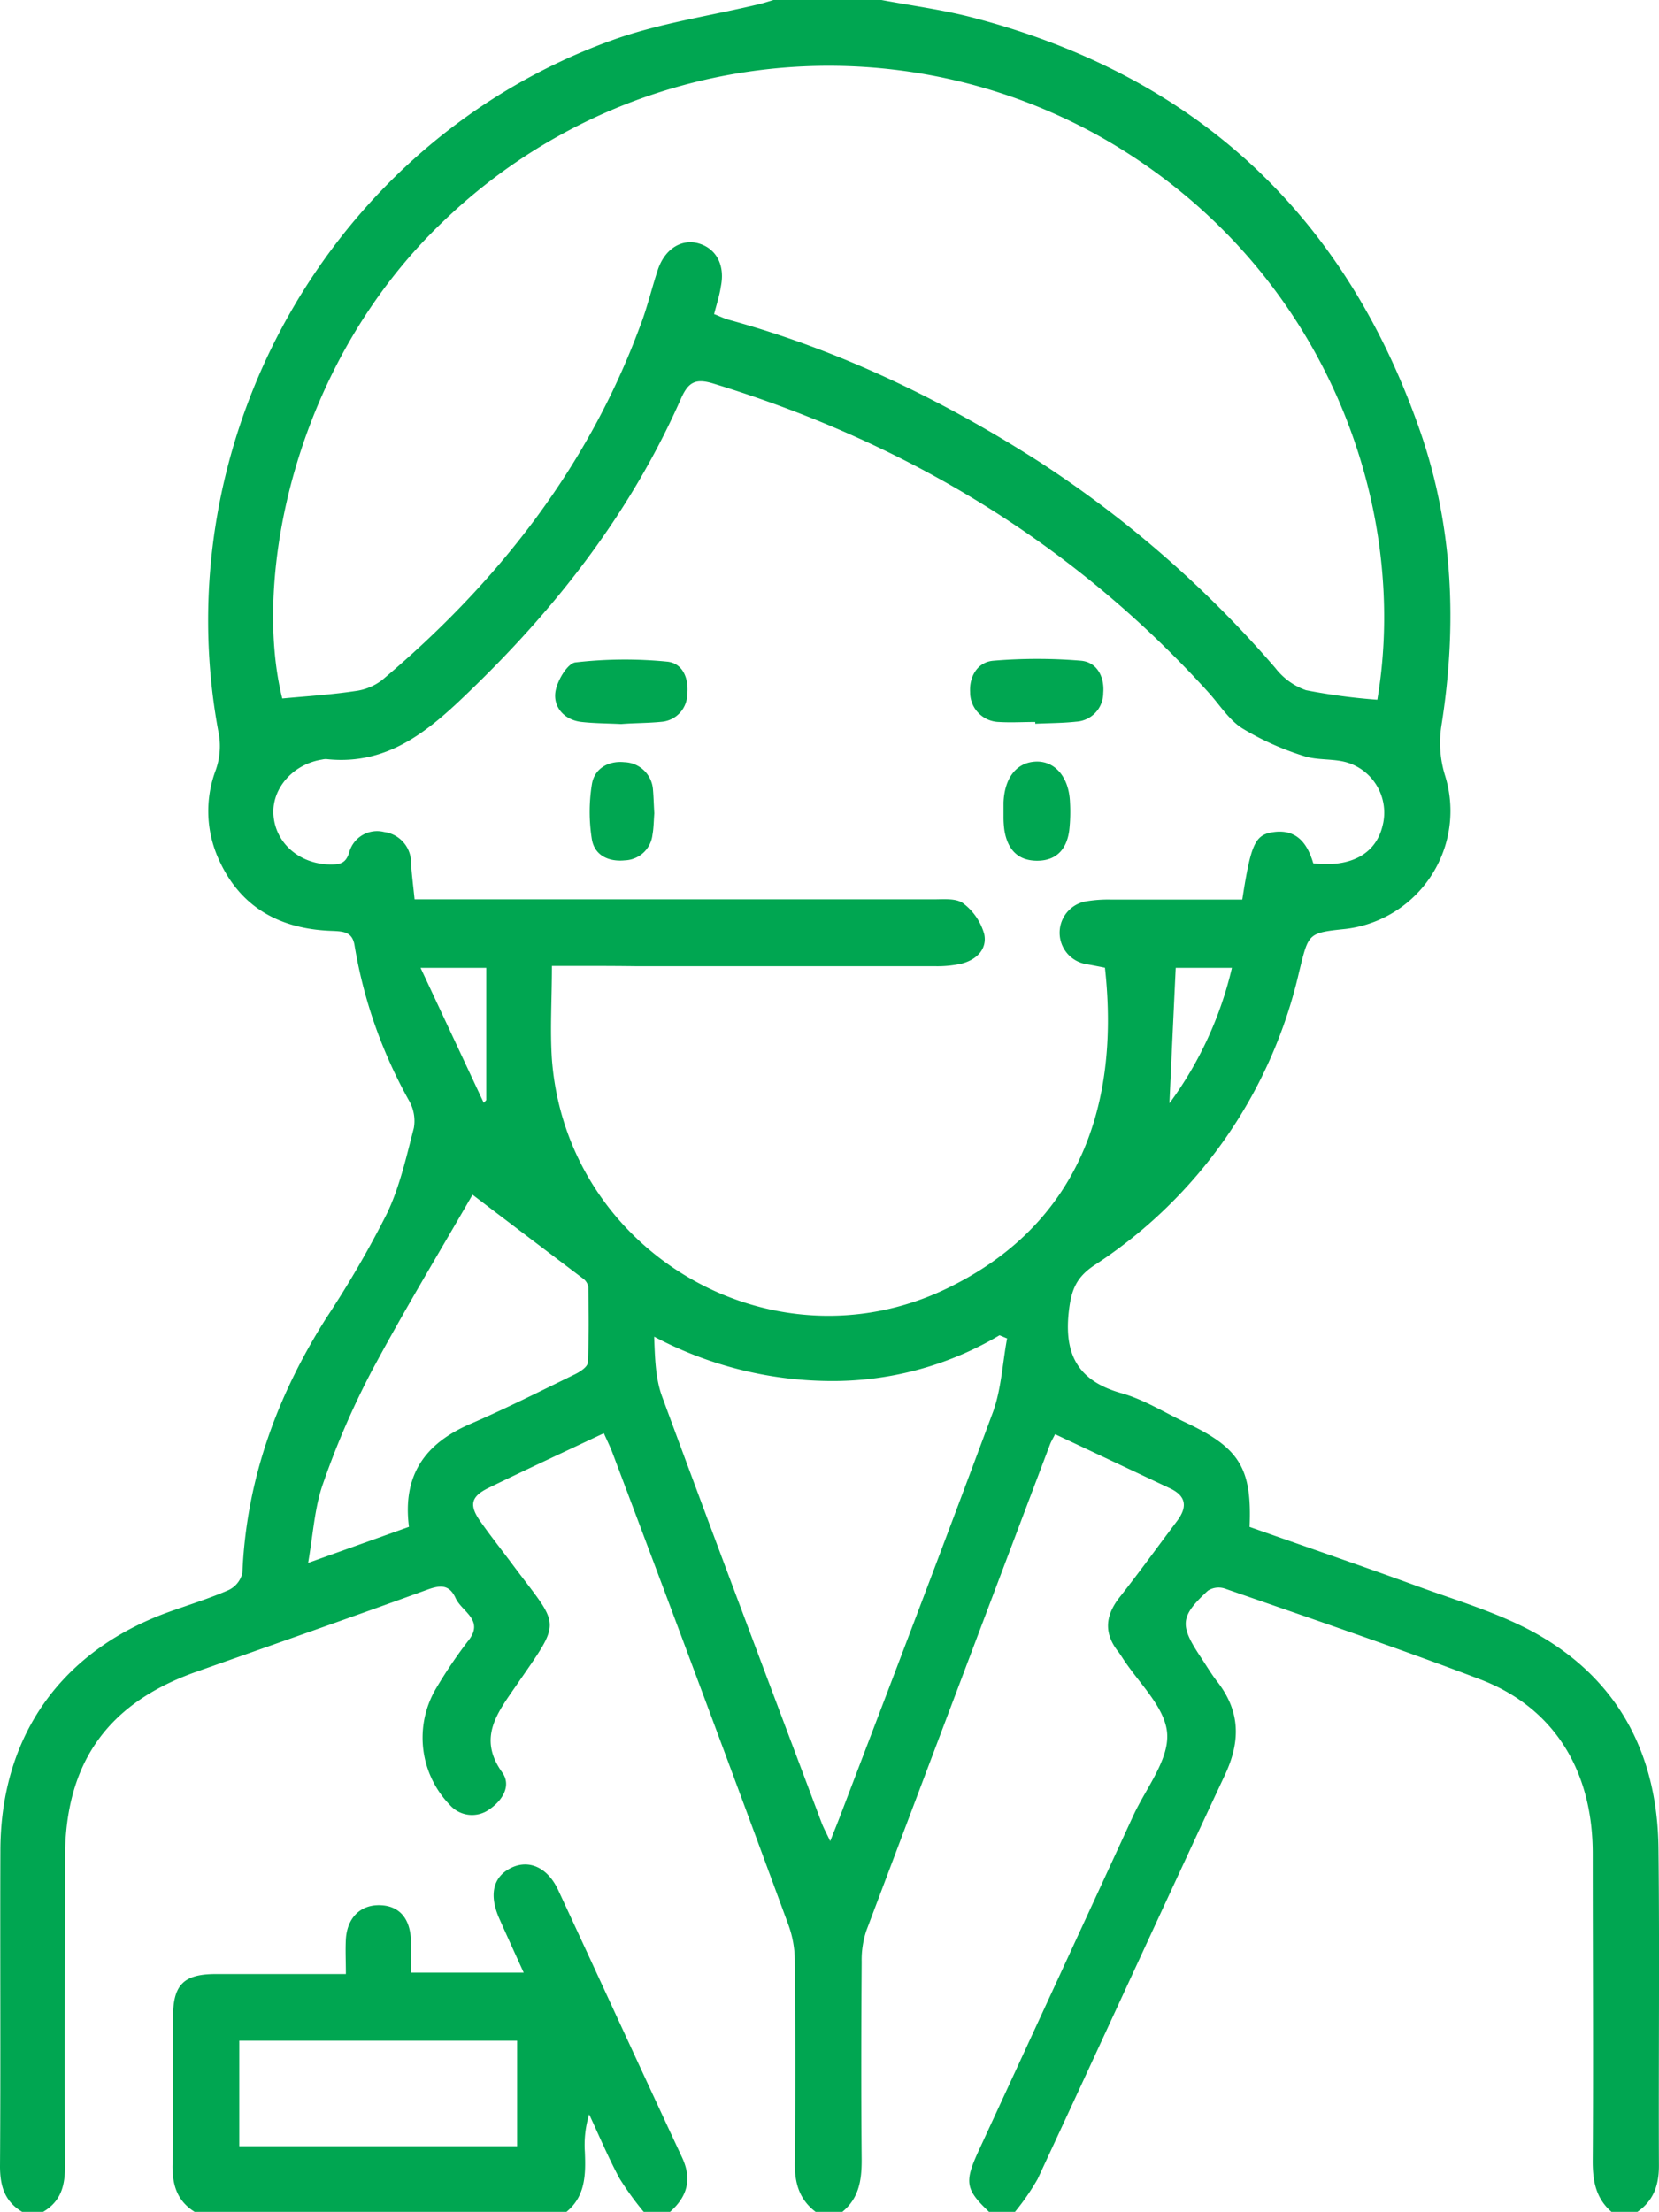
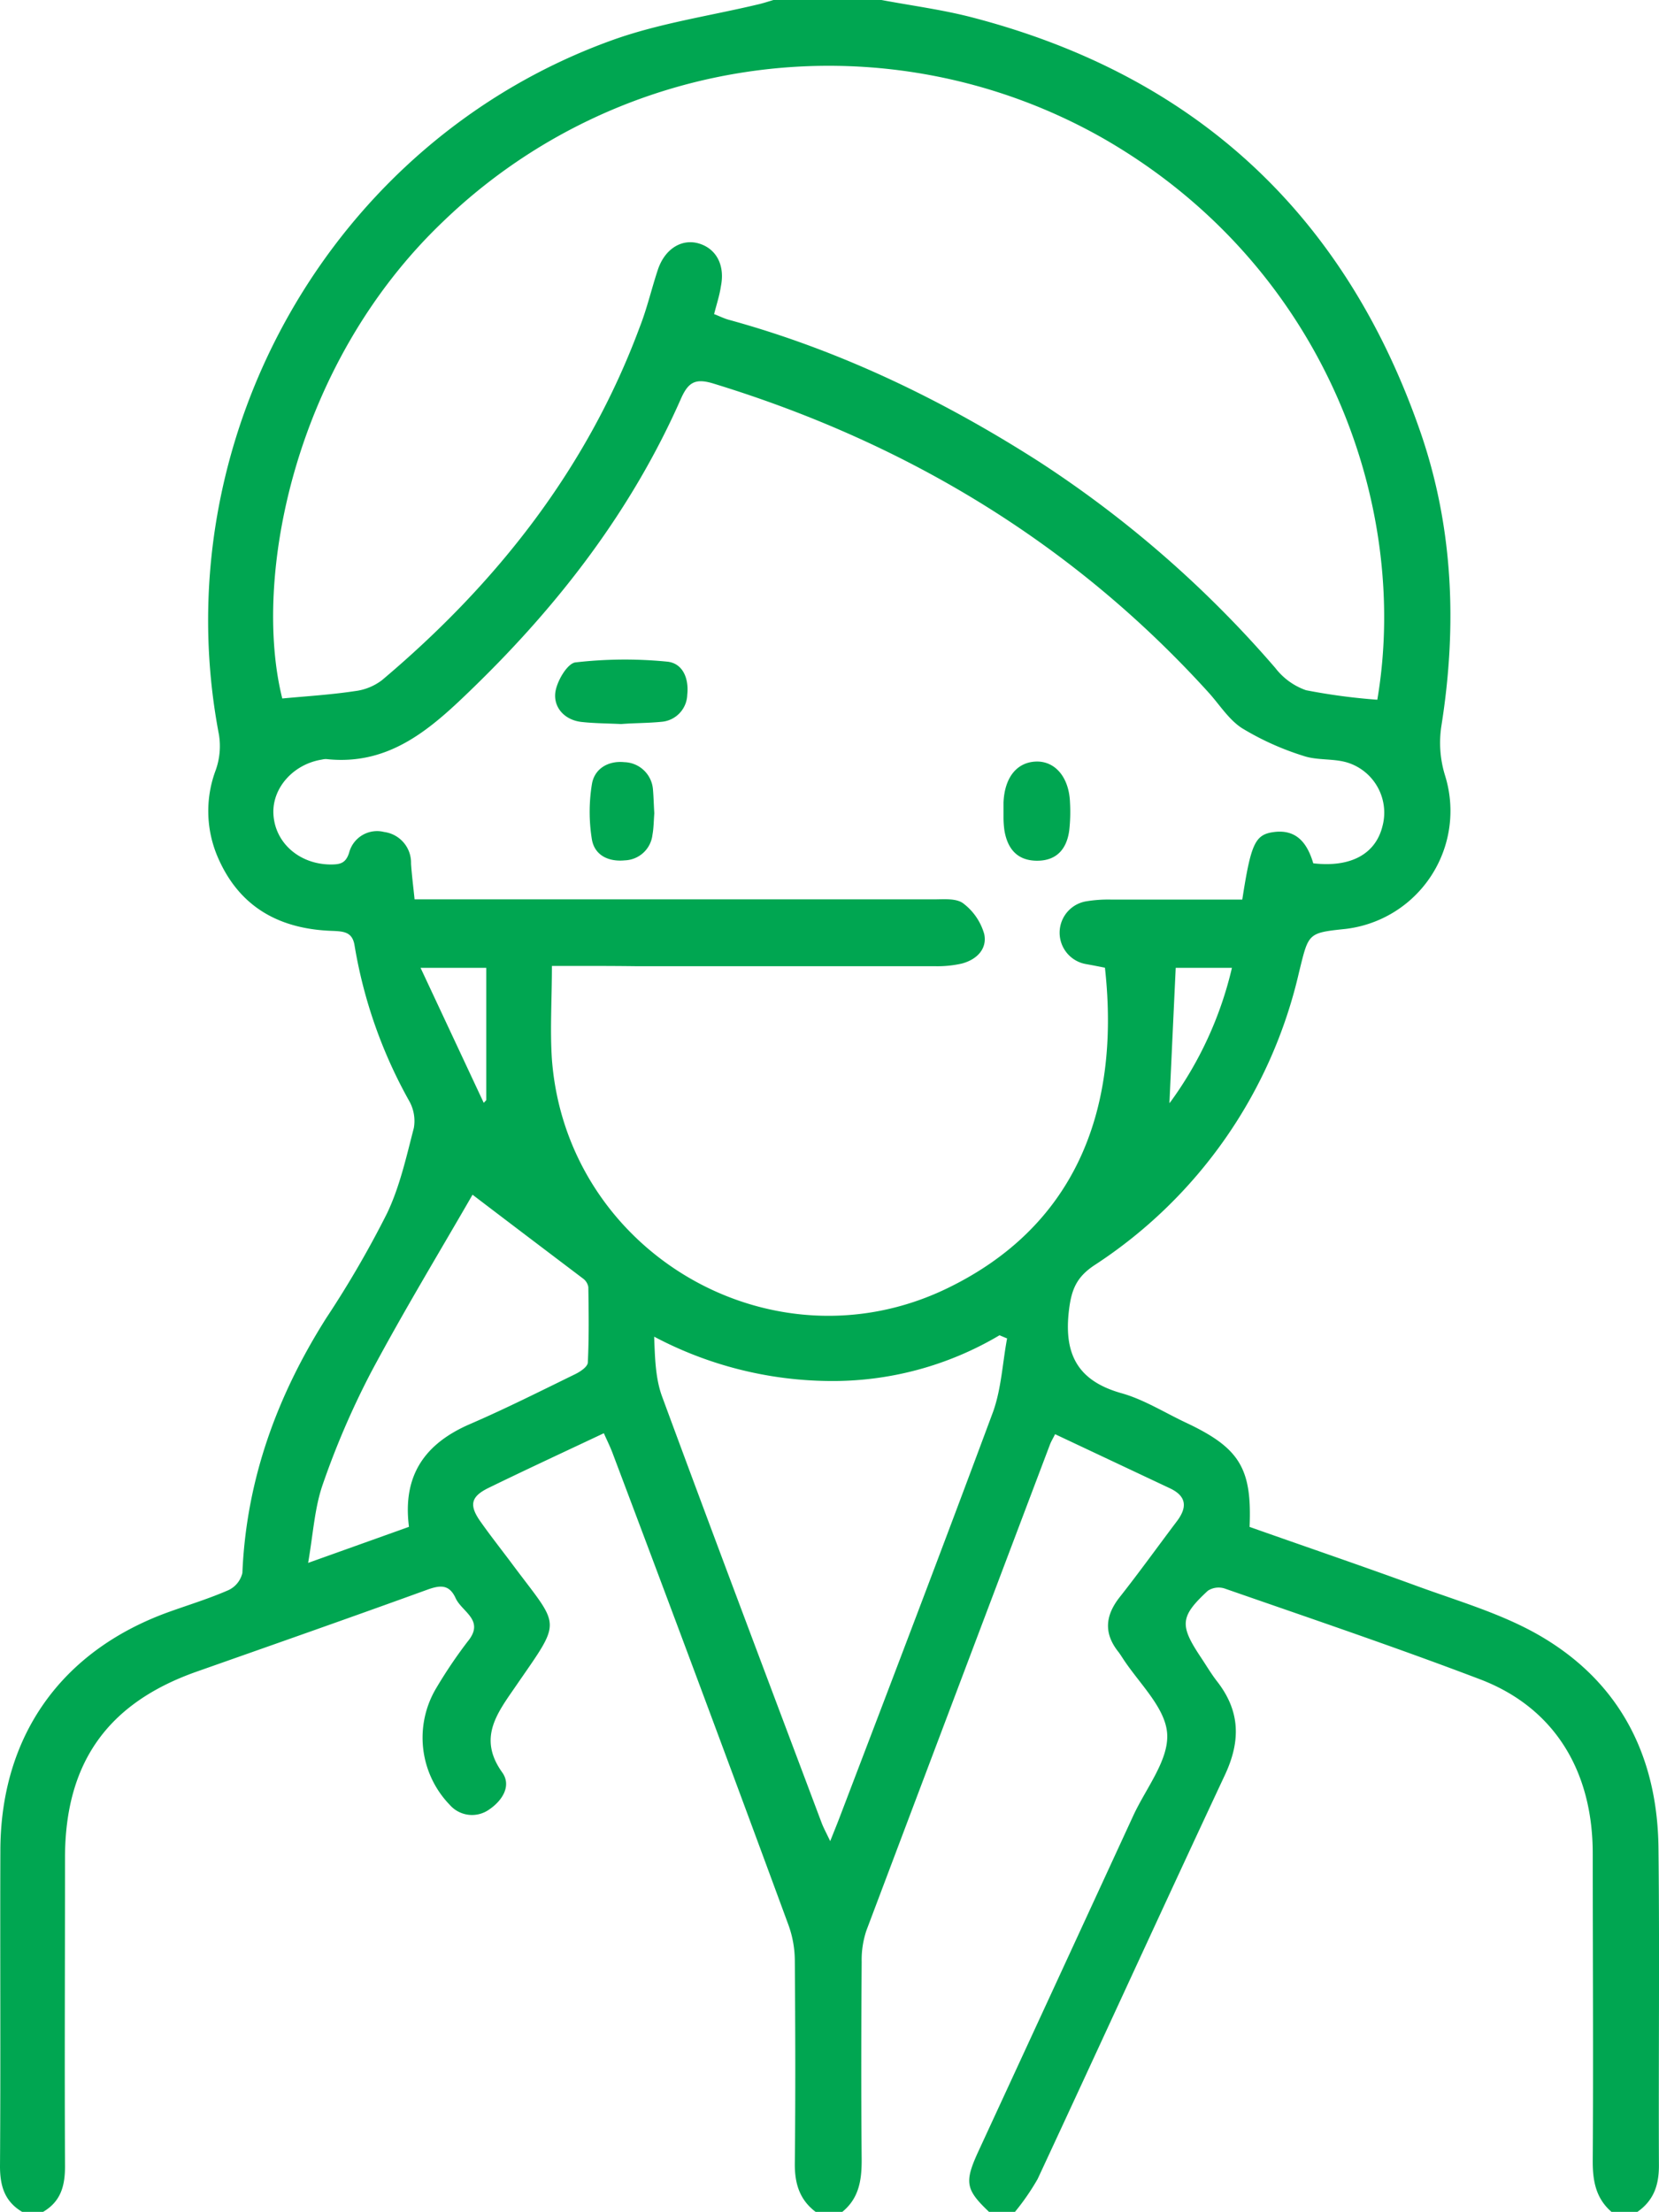
<svg xmlns="http://www.w3.org/2000/svg" viewBox="0 0 224.57 299.38">
  <defs>
    <style>.cls-1{fill:#00a651;}</style>
  </defs>
  <title>cirurgiao-dentista-araraquara</title>
  <g id="Layer_2" data-name="Layer 2">
    <g id="Layer_1-2" data-name="Layer 1">
      <g id="Fa9Rgy">
        <path class="cls-1" d="M3,299.38c-2.36-1.4-3-3.49-3-6.17C.1,279,0,264.76.05,250.53.06,235,8.28,223.38,23,218.13c2.66-.95,5.36-1.78,7.94-2.91a3.43,3.43,0,0,0,1.87-2.32c.53-12.6,4.67-23.94,11.36-34.51a138.21,138.21,0,0,0,8.2-14.12c1.74-3.62,2.63-7.68,3.65-11.6a5.51,5.51,0,0,0-.6-3.6A64.71,64.71,0,0,1,48,128c-.28-1.84-1.42-1.93-2.92-2-7.1-.21-12.58-3.1-15.54-9.84a15.76,15.76,0,0,1-.34-11.92,9.67,9.67,0,0,0,.44-4.79C22,59.52,44.84,19.05,83,5.39,89.36,3.12,96.17,2.14,102.77.56c.65-.16,1.29-.37,1.93-.56h14.62c4.1.77,8.26,1.31,12.29,2.36,30.2,7.86,50.46,26.66,60.65,56.07,4.47,12.91,5,26.27,2.86,39.78a15,15,0,0,0,.48,6.73,16.08,16.08,0,0,1-13.45,20.79c-5.16.54-5,.57-6.3,5.83a64.52,64.52,0,0,1-27.72,39.7c-2.37,1.58-3.08,3.23-3.42,6-.74,6,1.13,9.65,7.16,11.33,3,.85,5.83,2.64,8.73,4,7.18,3.39,8.89,6.14,8.55,14.08,7.49,2.65,15.1,5.24,22.65,8,5.46,2,11.17,3.65,16.2,6.47,11.12,6.26,16.36,16.36,16.5,29,.16,14.32,0,28.65.06,43,0,2.67-.74,4.72-2.91,6.24h-3.51c-2.15-1.86-2.56-4.26-2.54-7,.09-13.84,0-27.67,0-41.5,0-11.27-5.27-19.79-15.27-23.59-11.43-4.35-23-8.26-34.58-12.29a2.66,2.66,0,0,0-2.25.31c-3.76,3.48-3.84,4.65-1,8.93.76,1.13,1.45,2.32,2.29,3.39,3.09,4,3.16,8,1.05,12.55-8.53,18.22-16.89,36.52-25.38,54.75a32.07,32.07,0,0,1-3.07,4.45h-3.51c-3.16-3-3.36-4-1.47-8.13q10.51-22.75,21-45.51c1.71-3.7,4.84-7.54,4.58-11.12s-3.94-6.9-6.12-10.34c-.16-.24-.32-.49-.5-.72-2-2.53-1.75-4.92.21-7.4,2.65-3.36,5.15-6.84,7.73-10.26,1.4-1.85,1.35-3.37-.93-4.45l-15.56-7.33c-.3.61-.55,1-.72,1.47q-12.42,32.83-24.81,65.68a12.51,12.51,0,0,0-.65,4.27c-.06,9-.08,17.92,0,26.88,0,2.73-.39,5.17-2.67,7h-3.51c-2.22-1.65-2.89-3.86-2.87-6.58.1-9.16.07-18.32,0-27.48a14.34,14.34,0,0,0-.86-4.81Q95,228.68,83,196.89c-.36-1-.81-1.88-1.26-2.9-5.39,2.54-10.5,4.91-15.57,7.38-2.45,1.19-2.71,2.35-1.12,4.59,1.41,2,2.92,3.9,4.37,5.85,6.47,8.67,6.73,7.2.38,16.44-2.51,3.65-5.15,7-1.81,11.66,1.28,1.8,0,3.81-1.76,5a4,4,0,0,1-5.34-.61,13.08,13.08,0,0,1-1.84-15.81,64.65,64.65,0,0,1,4.24-6.29c2.41-2.9-.75-4-1.61-5.88s-2.07-1.79-3.82-1.16c-10.41,3.78-20.86,7.44-31.3,11.12-12,4.25-17.75,12.33-17.76,25.15,0,13.93-.07,27.87,0,41.8,0,2.68-.59,4.77-3,6.17ZM74.71,130.74c0,4.53-.27,8.61,0,12.66,2,26.16,29.83,42.39,53.46,31,16.92-8.16,23.6-23.52,21.4-43.42-.81-.16-1.66-.33-2.51-.48A4.31,4.31,0,0,1,147,122a18.24,18.24,0,0,1,3.47-.24c5.92,0,11.83,0,17.69,0,1.18-7.58,1.71-8.83,4.34-9.15,3.13-.38,4.51,1.68,5.27,4.24,5.05.59,8.42-1.24,9.36-5a7.1,7.1,0,0,0-4.69-8.62c-1.91-.6-4.12-.28-6-.92a37.61,37.61,0,0,1-8.3-3.74c-1.82-1.17-3.07-3.22-4.58-4.88-18.4-20.27-41-33.82-67-41.78-2.4-.73-3.37-.21-4.36,2-6.6,15-16.39,27.76-28.1,39.13-5.59,5.43-11.25,10.65-19.94,9.7a2.41,2.41,0,0,0-.58.07c-3.86.61-6.74,3.83-6.57,7.35.19,3.9,3.48,6.79,7.68,6.85,1.26,0,2.1-.09,2.57-1.6A3.91,3.91,0,0,1,52,112.61a4.19,4.19,0,0,1,3.64,4.28c.1,1.54.3,3.06.48,4.84h3.64q33.33,0,66.66,0c1.34,0,3-.17,3.95.53a7.9,7.9,0,0,1,2.86,4.17c.42,2-1,3.47-3.08,4a14.89,14.89,0,0,1-3.46.35q-20.17,0-40.35,0C82.56,130.73,78.77,130.74,74.71,130.74Zm22-88.21c.69.27,1.29.57,1.93.75,15,4.11,28.92,10.83,42,19.2a150.15,150.15,0,0,1,32,27.94,9,9,0,0,0,4.14,3,81.55,81.55,0,0,0,9.66,1.29c4.48-26.39-7.17-58.91-37.28-76.08A75.17,75.17,0,0,0,60.06,29.91C39.61,49.35,34.18,78.47,38.21,94.54c3.32-.31,6.61-.51,9.85-1a7.52,7.52,0,0,0,3.66-1.49C67.2,79,79.47,63.47,86.6,44.26c1-2.55,1.6-5.2,2.46-7.78.94-2.79,3.21-4.2,5.52-3.53s3.6,2.86,3,5.82C97.4,40,97,41.19,96.66,42.53Zm39.66,138.65-1.07-.45a44.24,44.24,0,0,1-23.12,6.19,51.52,51.52,0,0,1-23.63-6c.11,2.89.17,5.66,1.08,8.12,7.09,19.23,14.34,38.4,21.55,57.58.27.74.66,1.44,1.2,2.58.55-1.38.91-2.26,1.25-3.15,7-18.34,14-36.66,20.83-55.05C135.55,187.89,135.71,184.45,136.32,181.18Zm-72.39-19.5c-4.45,7.73-9.31,15.74-13.72,24a111.35,111.35,0,0,0-6.55,15.18c-1.12,3.17-1.31,6.68-2,10.68l13.65-4.88c-.9-7,2.18-11.28,8.26-13.91,4.81-2.08,9.5-4.44,14.21-6.74.7-.34,1.71-1,1.74-1.59.17-3.4.12-6.81.07-10.21a1.81,1.81,0,0,0-.71-1.15C73.71,169.11,68.55,165.2,63.93,161.68Zm1.5-12.41.34-.36V131H56.93Zm92.87,0A50.11,50.11,0,0,0,166.76,131h-7.61C158.86,137.18,158.58,143.15,158.3,149.28Z" />
-         <path class="cls-1" d="M26.35,299.38c-2.3-1.44-3-3.49-3-6.18.15-6.72.05-13.45.07-20.17,0-4.37,1.42-5.82,5.72-5.84,5.73,0,11.47,0,17.68,0,0-1.71-.08-3.23,0-4.74.19-2.92,2-4.65,4.61-4.58s4.05,1.77,4.19,4.64c.06,1.43,0,2.87,0,4.49H70.89c-1.14-2.52-2.25-4.93-3.32-7.36-1.4-3.2-.82-5.61,1.59-6.81s5-.12,6.46,3.12c5.58,12,11.07,24,16.68,36,1.42,3,.75,5.37-1.63,7.46H87.16a40.79,40.79,0,0,1-3.32-4.59c-1.5-2.8-2.74-5.75-4.09-8.64a14.23,14.23,0,0,0-.58,5.1c.12,3,.11,6-2.53,8.13ZM70,290.49V276.21H32.39v14.28Z" />
        <path class="cls-1" d="M84.08,98c-1.85-.09-3.61-.09-5.34-.28-2.28-.25-3.77-1.9-3.58-3.89.15-1.53,1.6-4,2.71-4.17a58.4,58.4,0,0,1,12.4-.11c2.16.19,3,2.28,2.76,4.48a3.79,3.79,0,0,1-3.52,3.67C87.69,97.88,85.83,97.86,84.08,98Z" />
-         <path class="cls-1" d="M140.14,97.72c-1.65,0-3.31.1-4.95,0a4,4,0,0,1-3.87-4c-.14-2.14,1-4.12,3.15-4.29a71.29,71.29,0,0,1,11.87,0c2.16.2,3.19,2.2,3,4.36a3.89,3.89,0,0,1-3.67,3.89c-1.83.2-3.69.19-5.53.28Z" />
        <path class="cls-1" d="M135.84,110.51c0-1.12,0-1.5,0-1.89.14-3.36,1.78-5.43,4.36-5.54s4.51,2.07,4.64,5.53a22.57,22.57,0,0,1-.1,3.77c-.33,2.51-1.69,4.13-4.37,4.12s-4-1.63-4.41-4.12A12.77,12.77,0,0,1,135.84,110.51Z" />
        <path class="cls-1" d="M88.57,110.08c-.08,1-.08,2-.25,2.91a3.9,3.9,0,0,1-3.74,3.46c-2.21.22-4.09-.68-4.46-2.84a23.28,23.28,0,0,1,0-7.45c.34-2.15,2.25-3.22,4.39-3a4,4,0,0,1,3.88,3.72C88.48,107.94,88.5,109,88.57,110.08Z" />
      </g>
    </g>
  </g>
</svg>